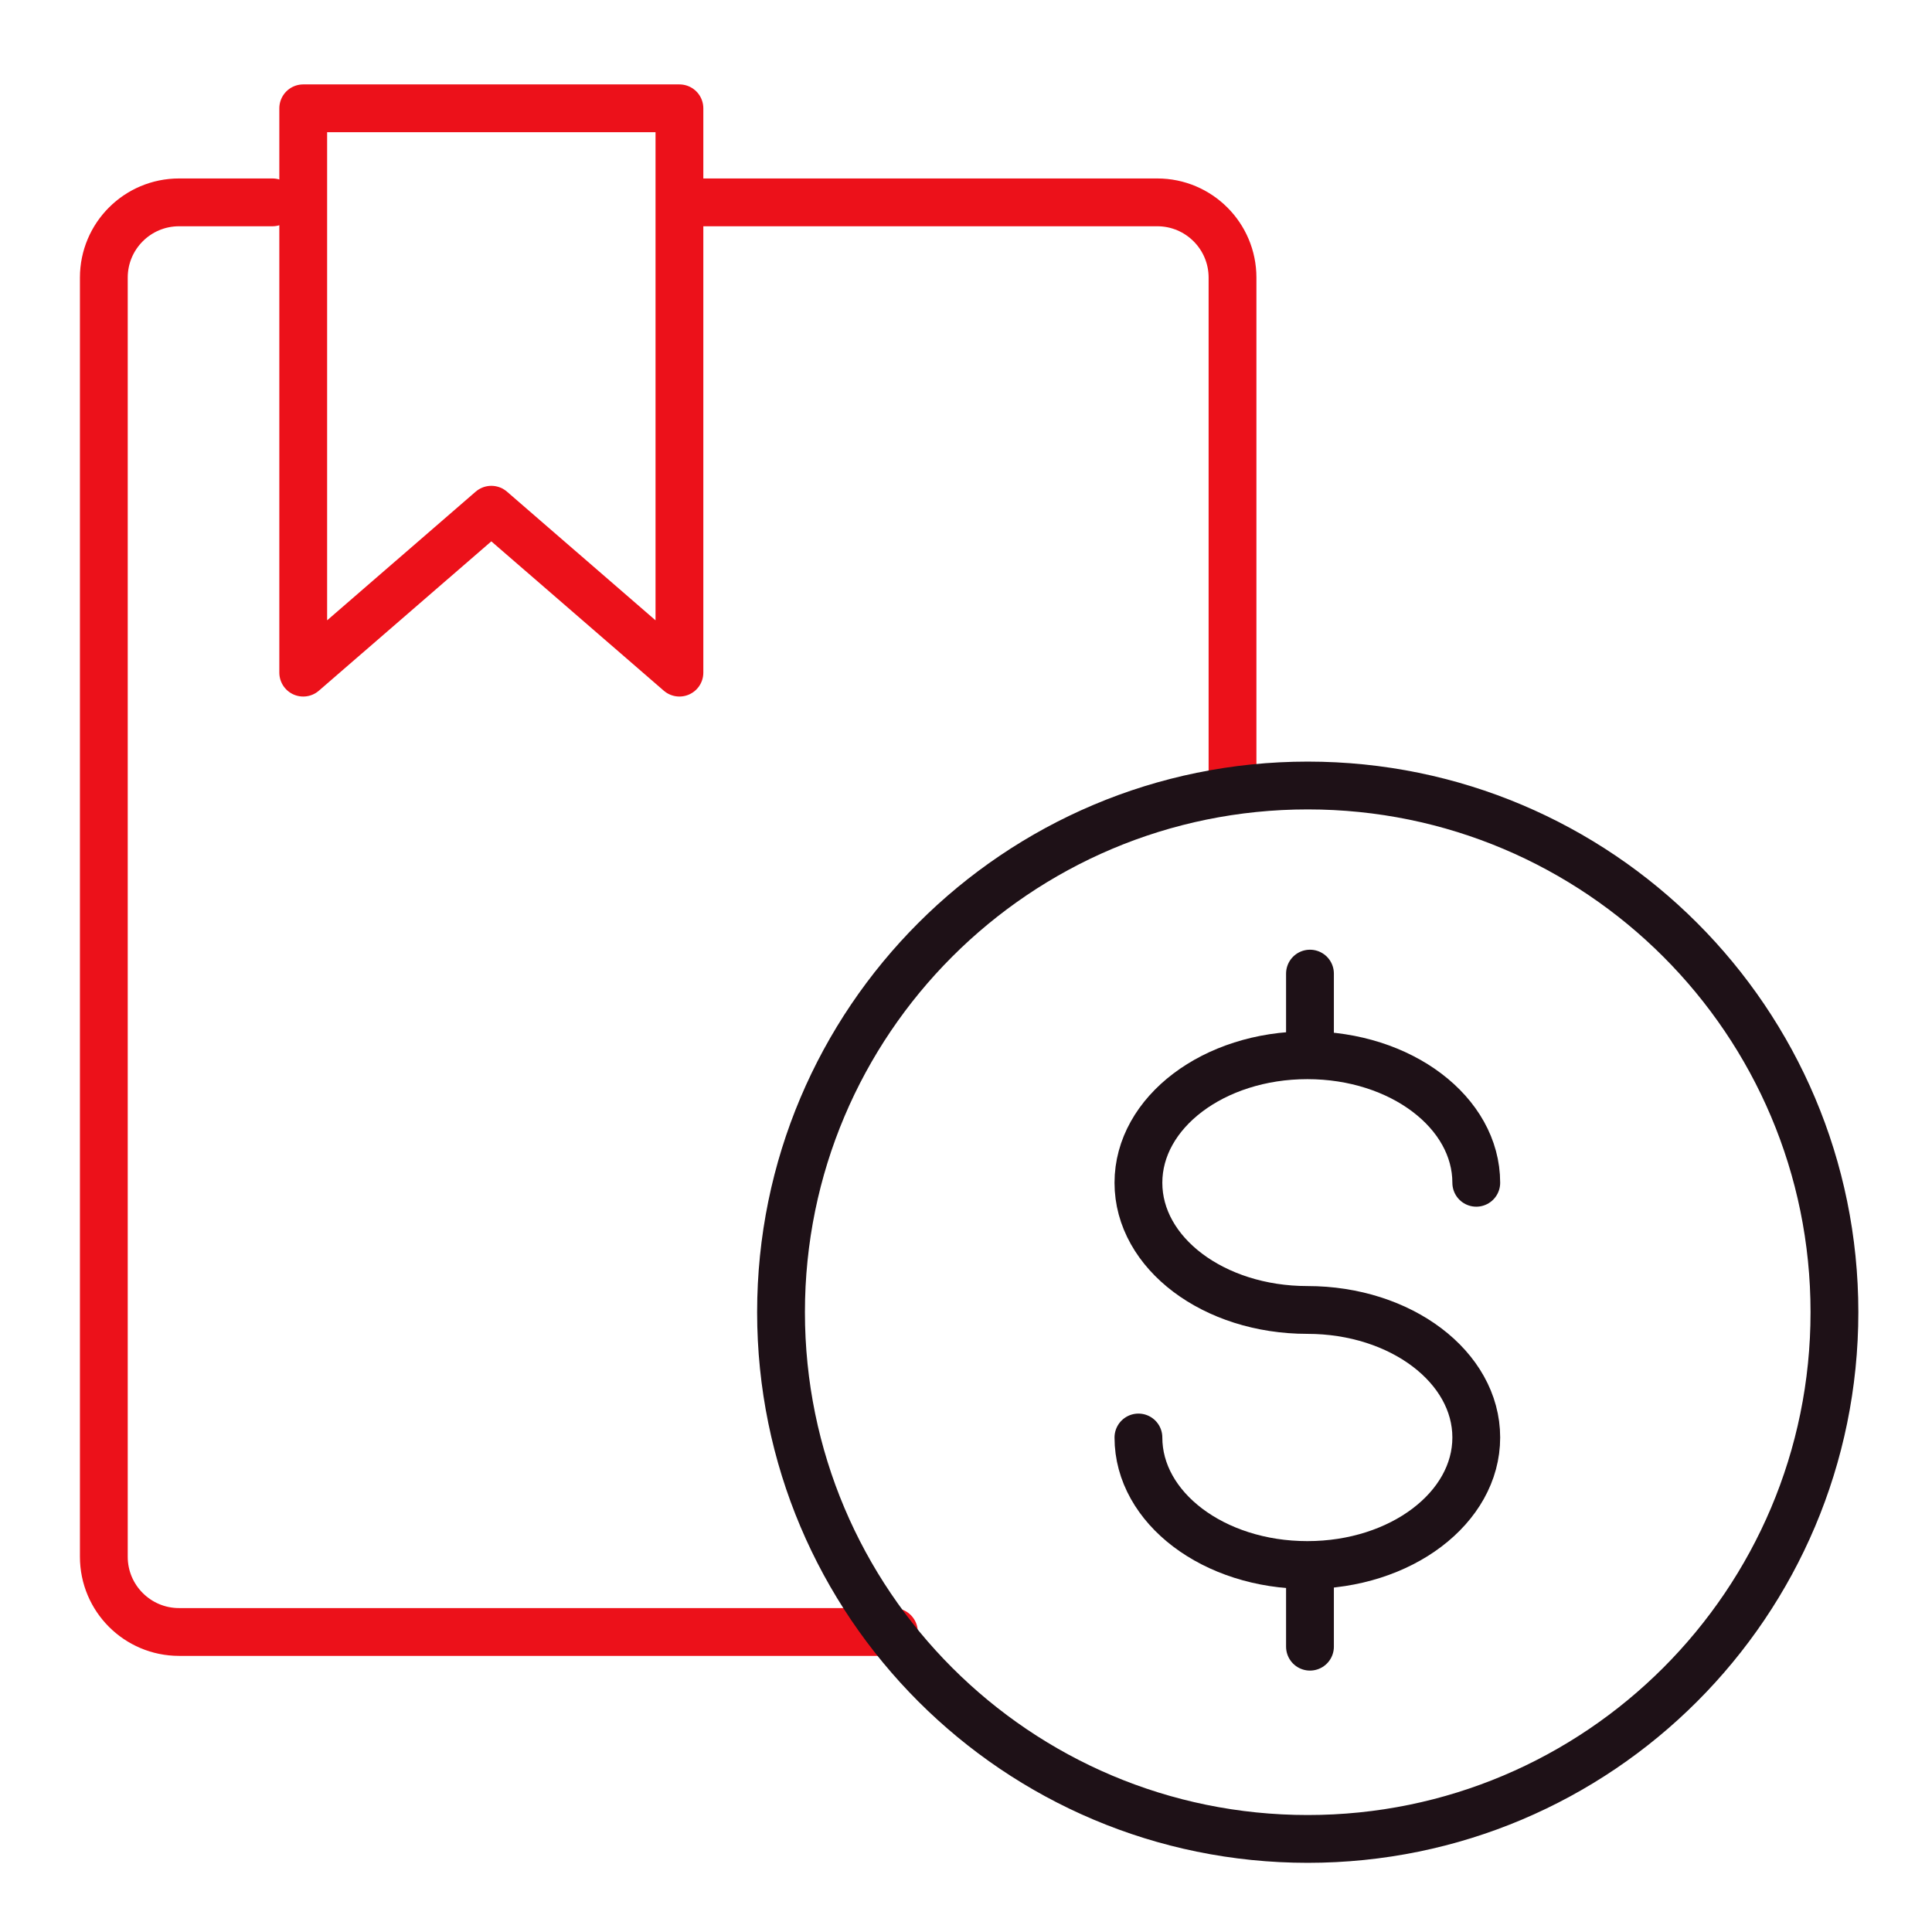
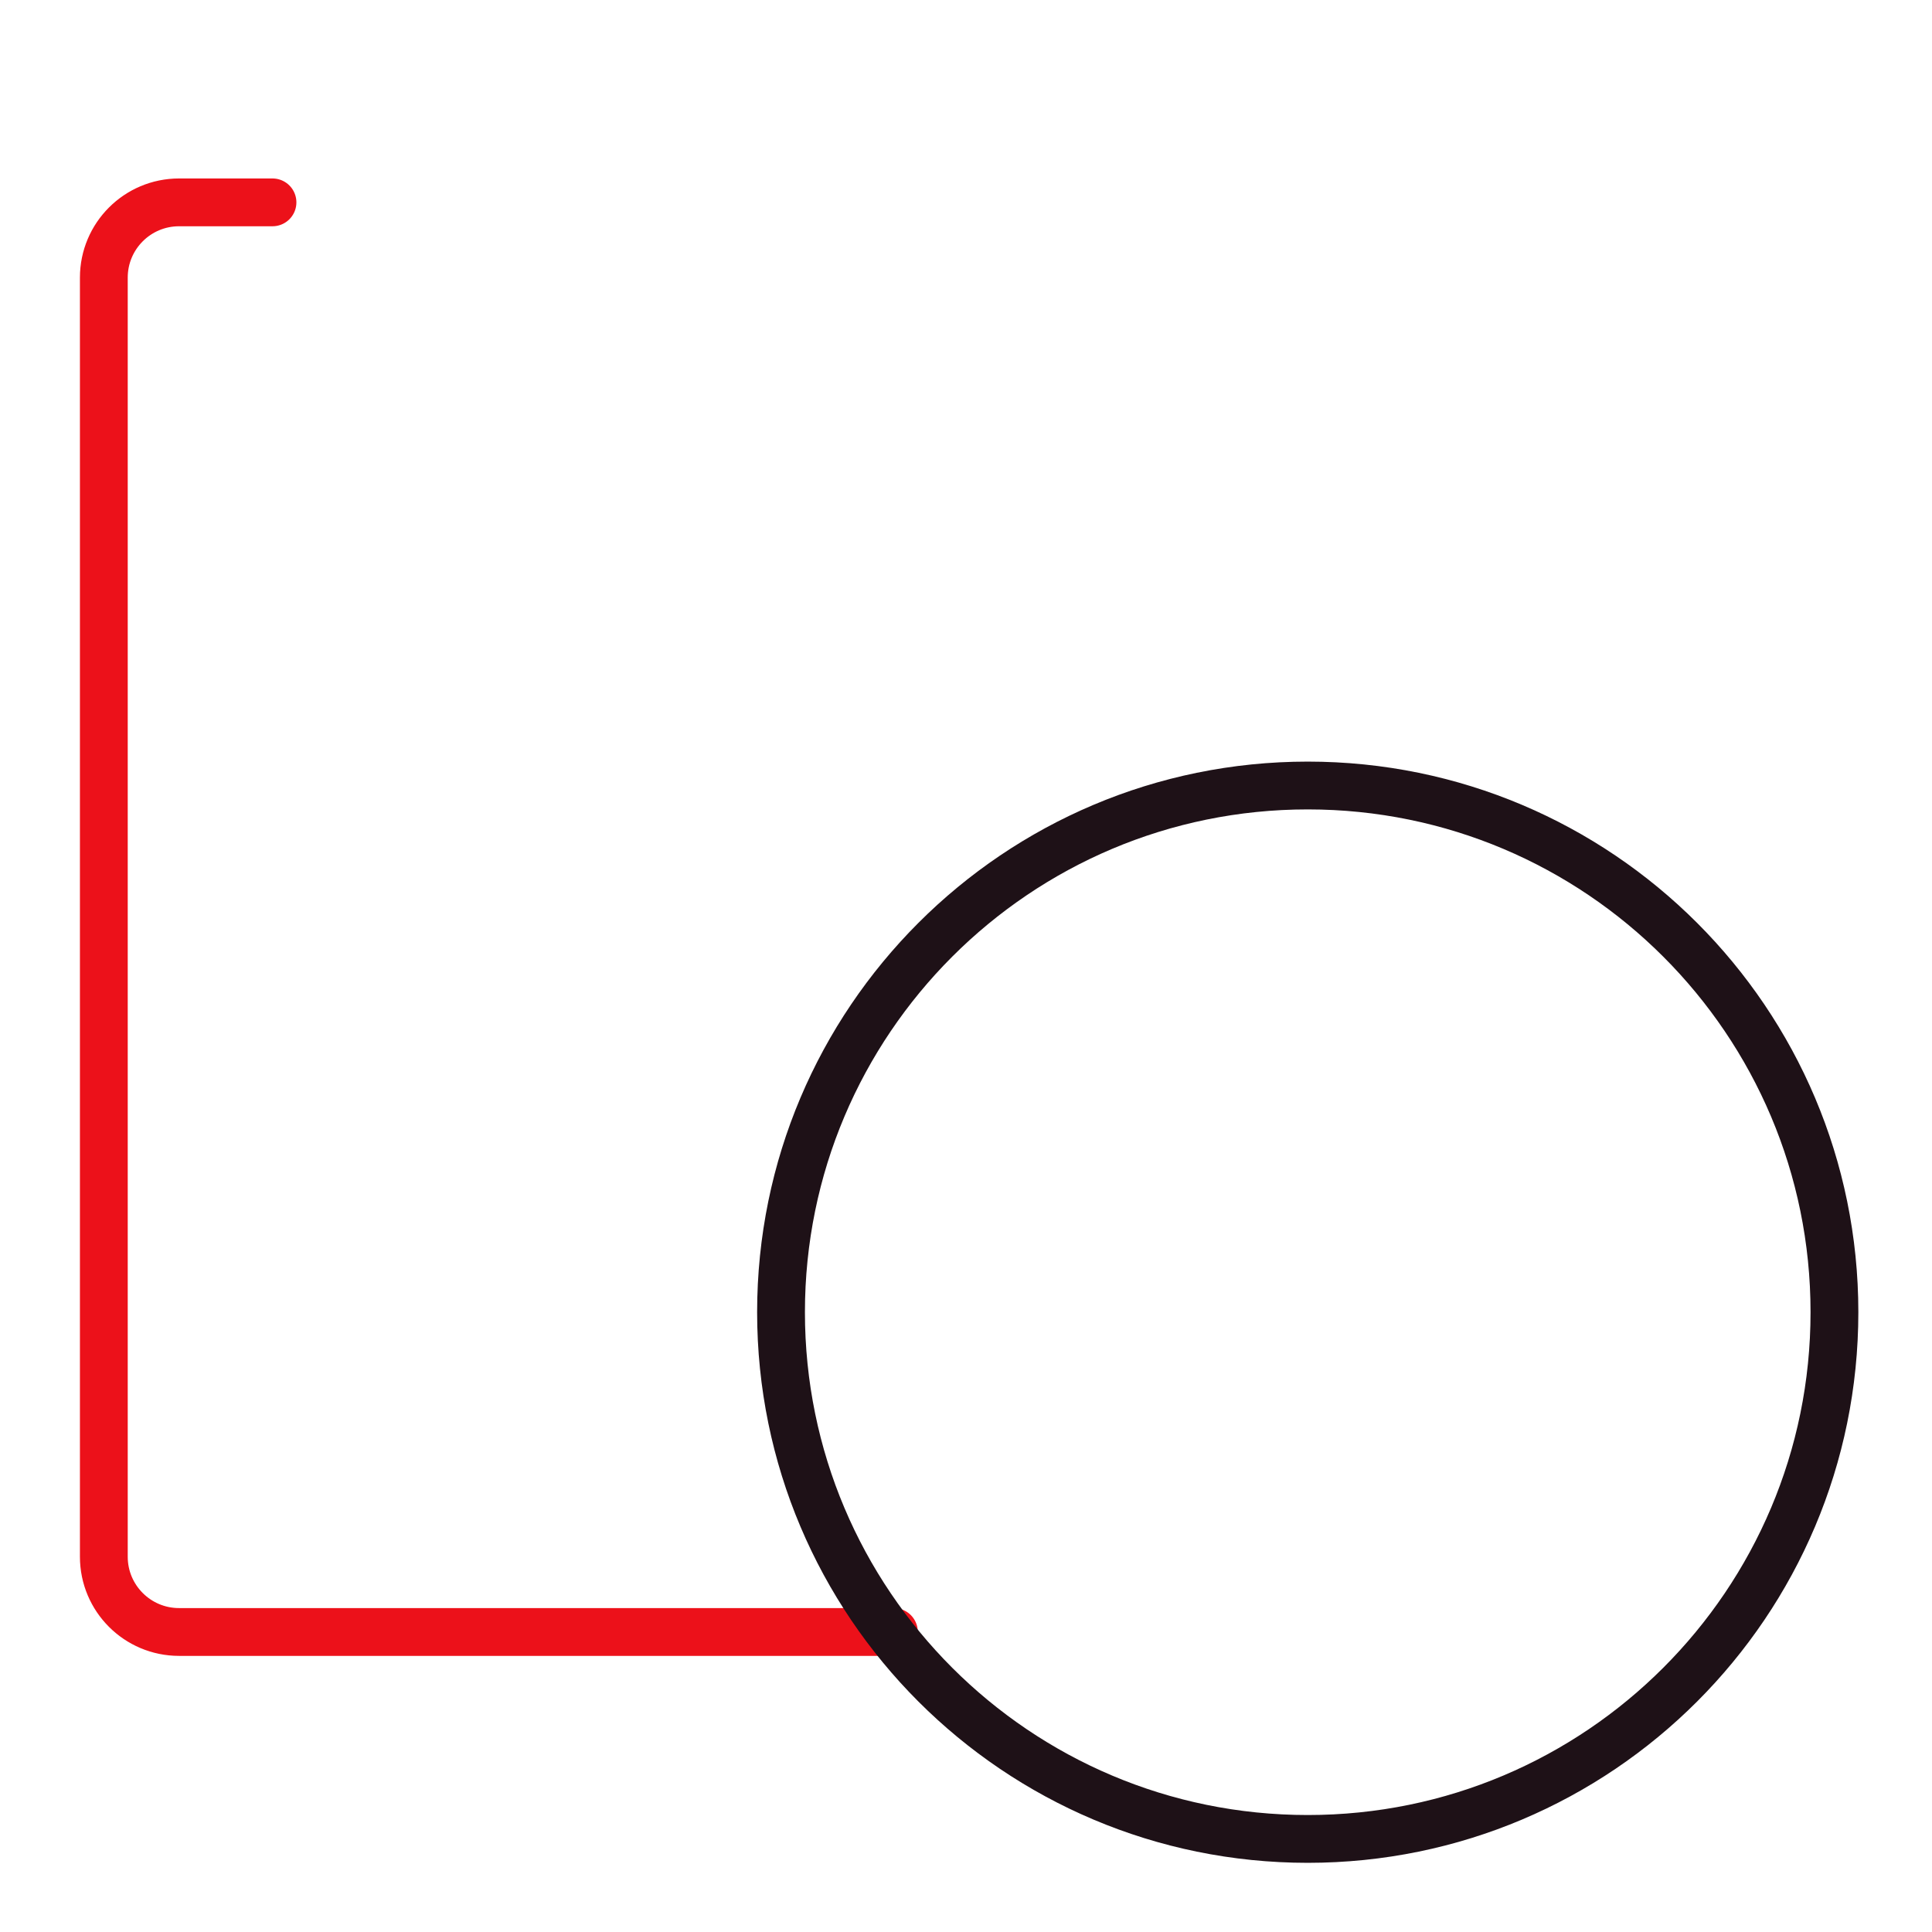
<svg xmlns="http://www.w3.org/2000/svg" width="97" height="97" viewBox="0 0 97 97" fill="none">
-   <path fill-rule="evenodd" clip-rule="evenodd" d="M34.112 33.771L24.668 25.592L15.224 33.771V5.438H34.112V33.771Z" stroke="#EC111A" stroke-width="2.4" stroke-linecap="round" stroke-linejoin="round" />
-   <path d="M34.931 10.16H58.103C60.189 10.16 61.881 11.851 61.881 13.937V39.437" stroke="#EC111A" stroke-width="2.4" stroke-linecap="round" stroke-linejoin="round" />
  <path d="M44.88 81.937H8.991C6.904 81.937 5.213 80.246 5.213 78.16V13.937C5.213 11.851 6.904 10.16 8.991 10.16H13.681" stroke="#EC111A" stroke-width="2.4" stroke-linecap="round" stroke-linejoin="round" />
  <path fill-rule="evenodd" clip-rule="evenodd" d="M39.213 65.882C39.213 51.278 51.053 39.438 65.658 39.438C80.263 39.438 92.102 51.278 92.102 65.882C92.102 80.487 80.263 92.327 65.658 92.327C51.053 92.327 39.213 80.487 39.213 65.882H39.213Z" stroke="#1E1117" stroke-width="2.4" stroke-linecap="round" stroke-linejoin="round" />
-   <path d="M65.77 48.882V51.961" stroke="#1E1117" stroke-width="2.4" stroke-linecap="round" stroke-linejoin="round" />
-   <path d="M65.77 79.596V82.675" stroke="#1E1117" stroke-width="2.4" stroke-linecap="round" stroke-linejoin="round" />
-   <path d="M57.157 72.172C57.157 75.704 60.934 78.575 65.638 78.575C70.341 78.575 74.119 75.704 74.119 72.172C74.119 68.64 70.341 65.769 65.638 65.769C60.934 65.769 57.157 62.916 57.157 59.384C57.157 55.852 60.934 52.981 65.638 52.981C70.341 52.981 74.119 55.852 74.119 59.384" stroke="#1E1117" stroke-width="2.4" stroke-linecap="round" stroke-linejoin="round" />
</svg>